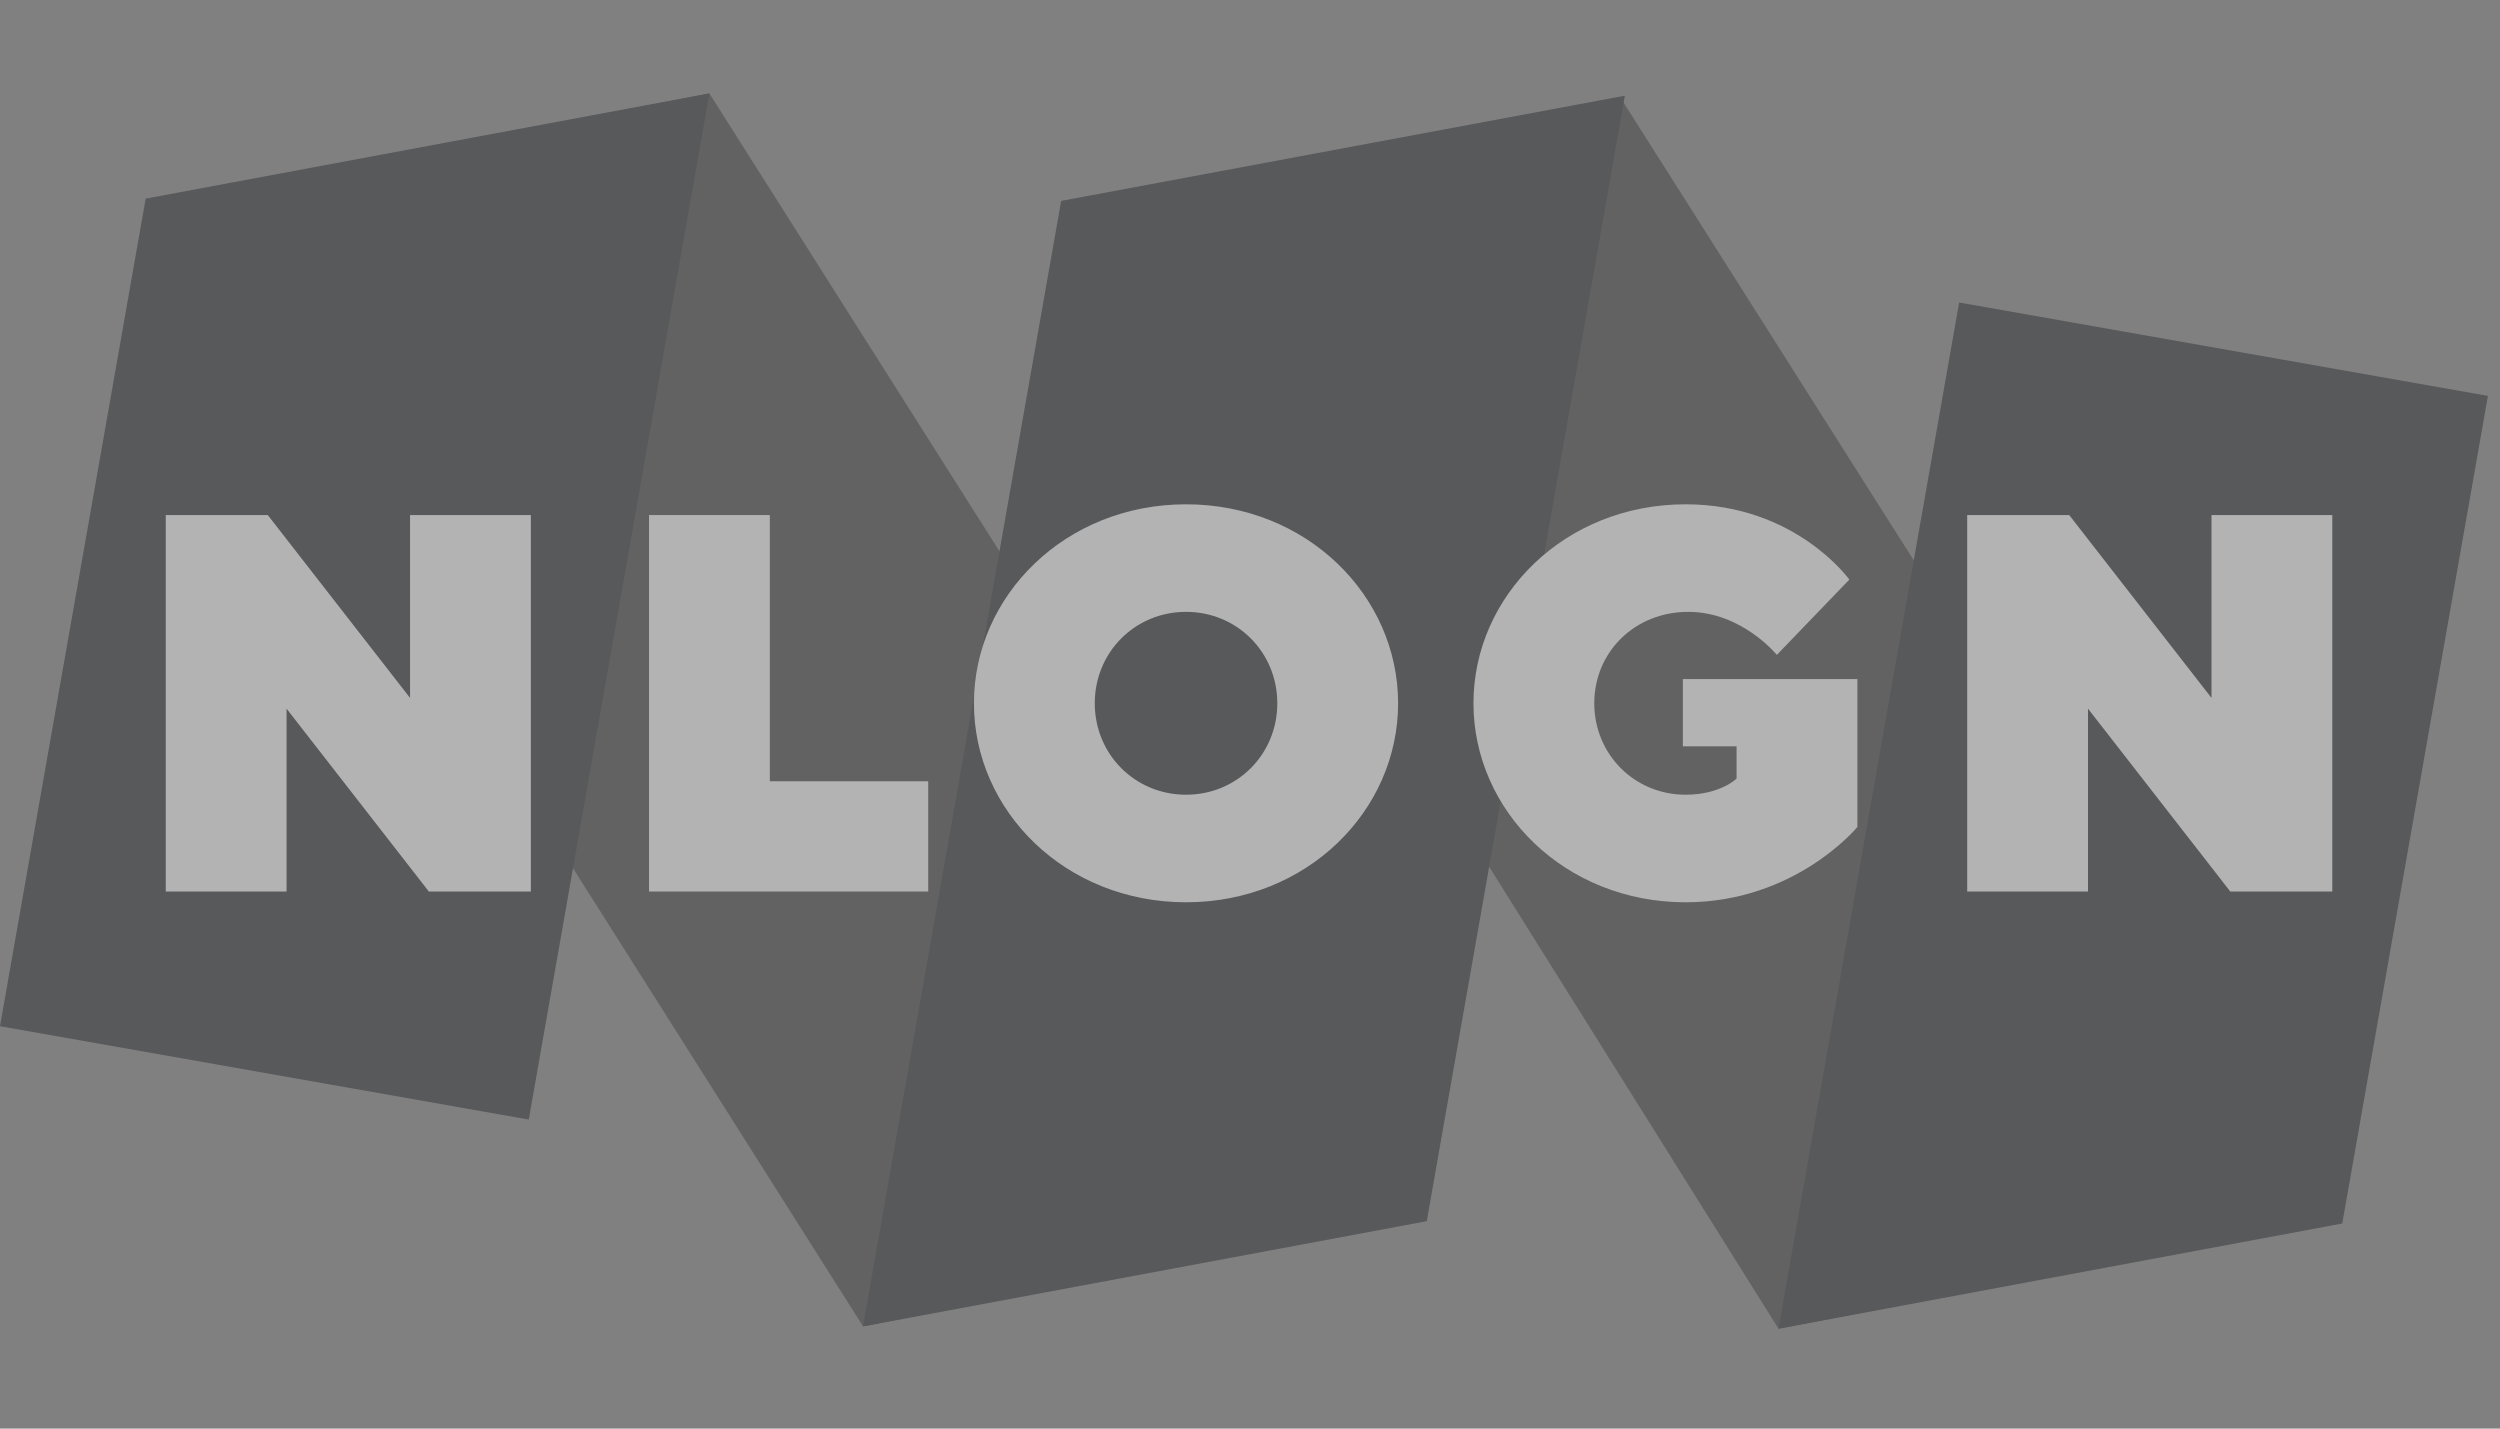
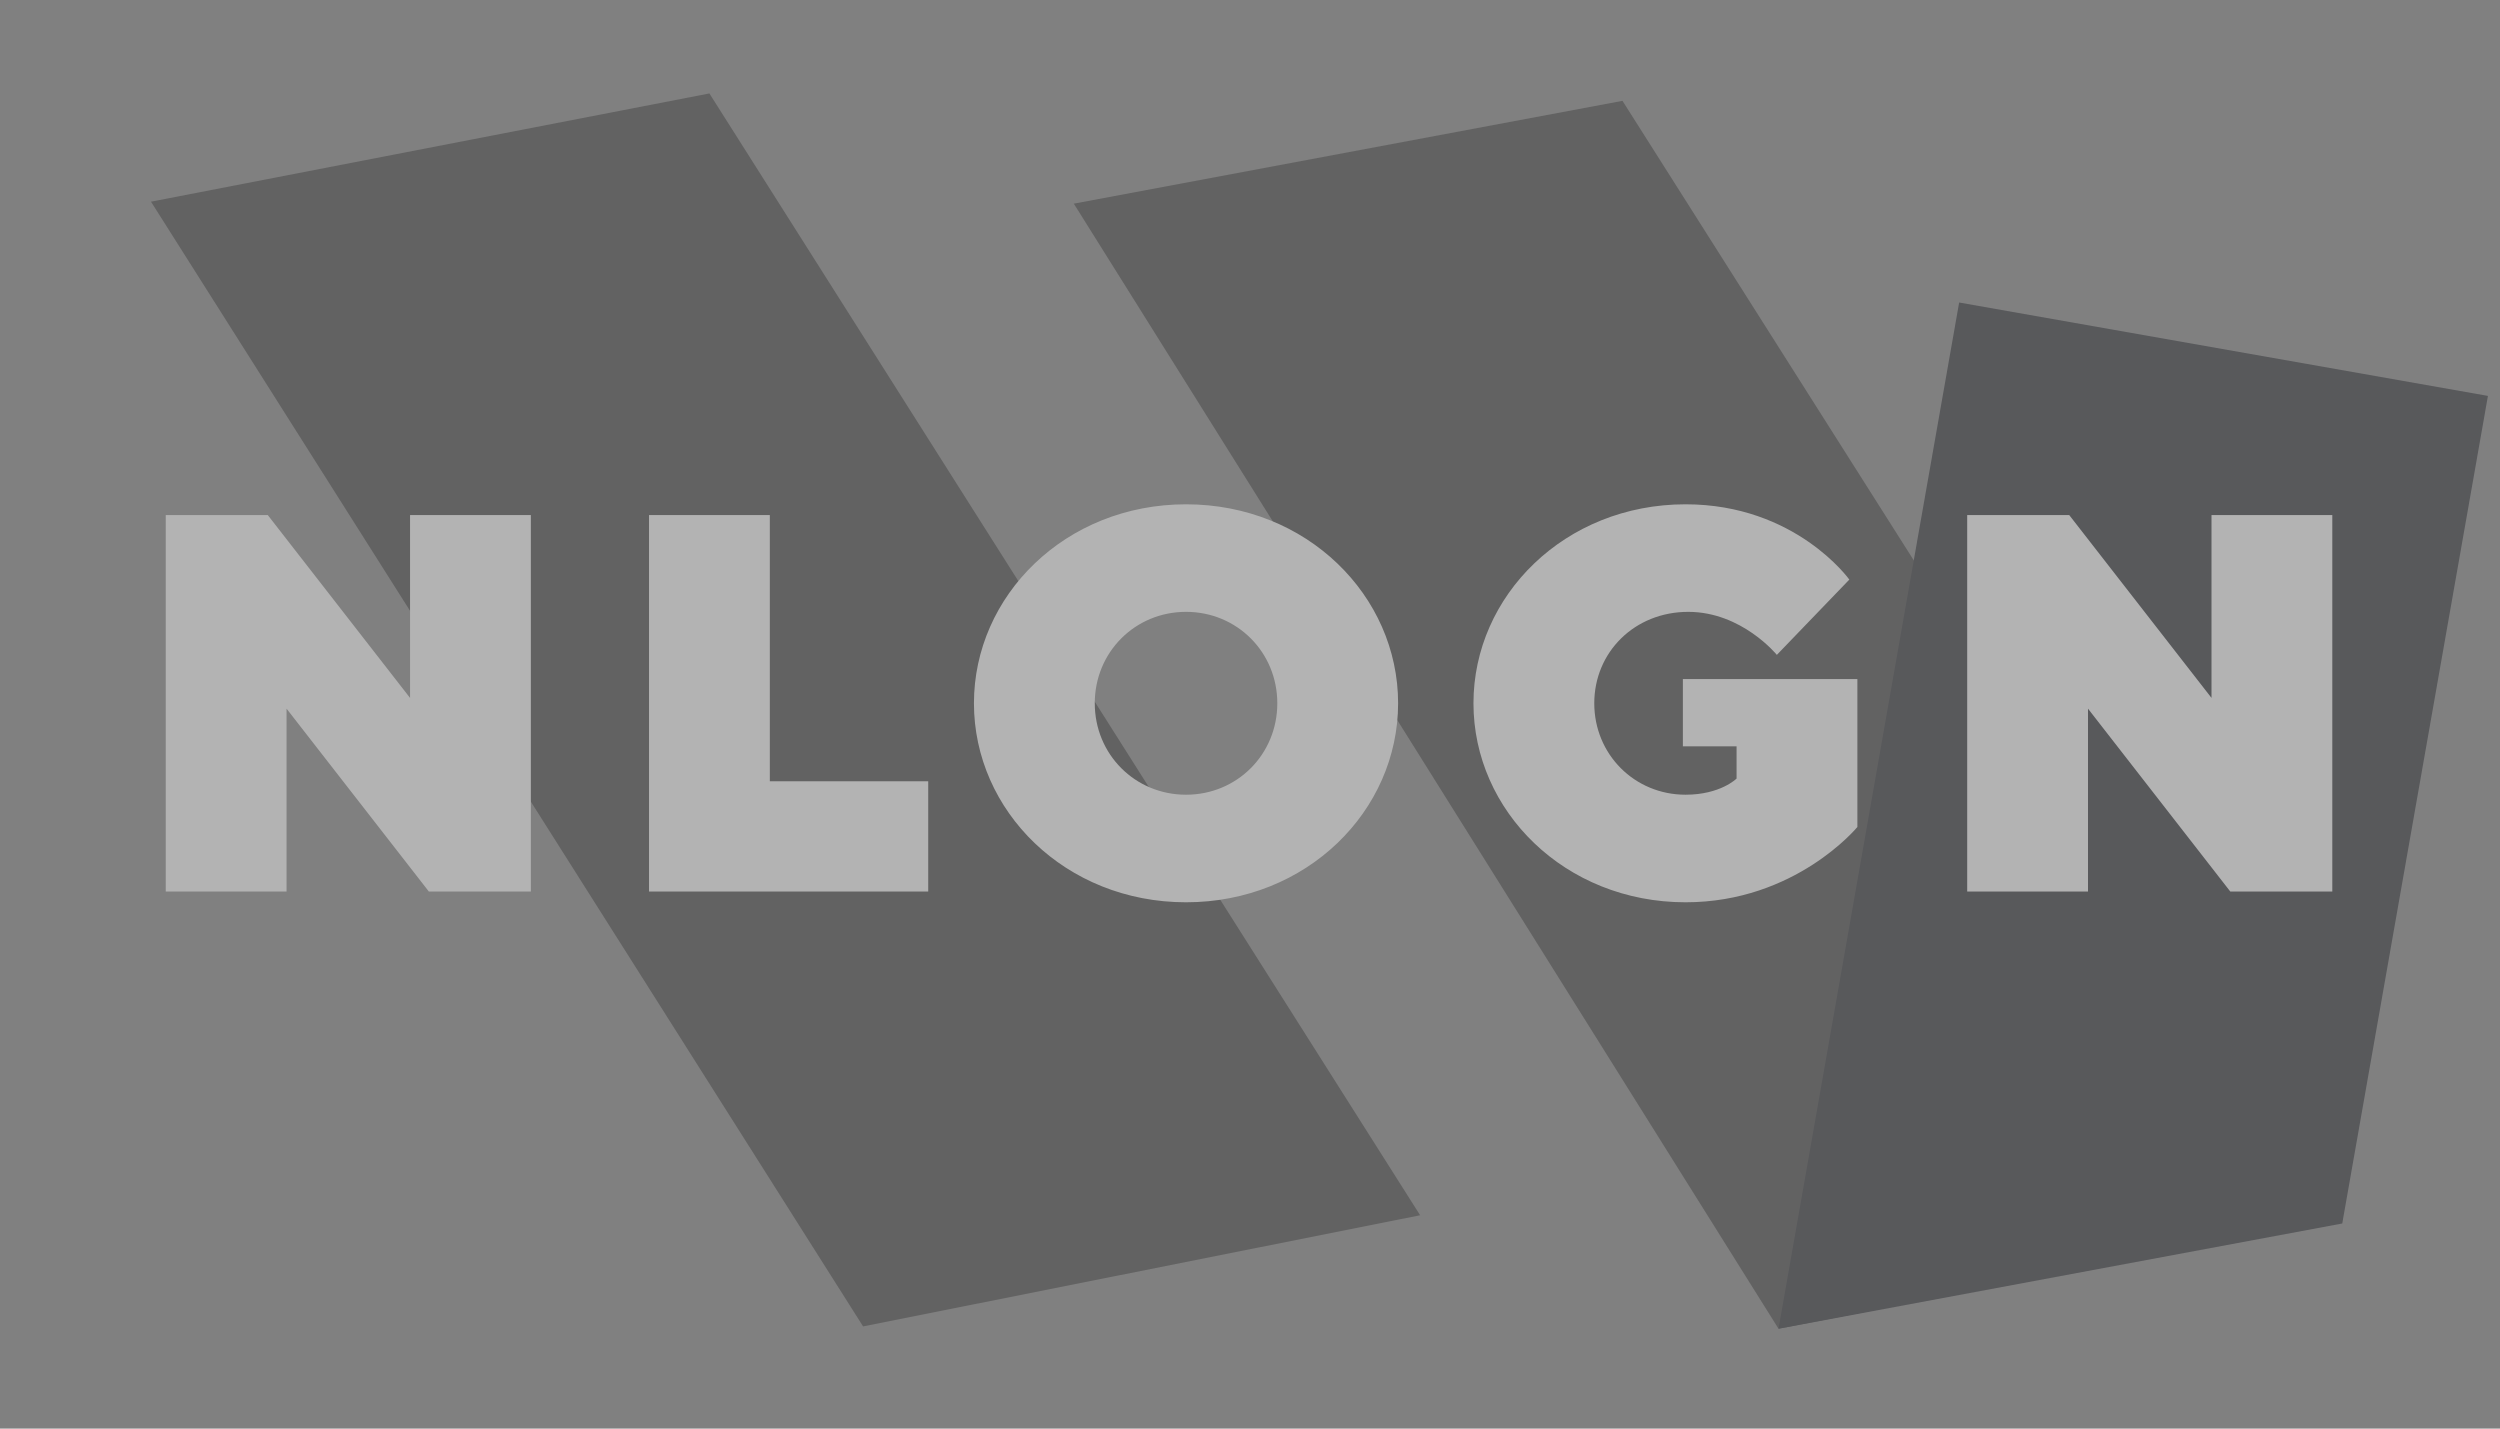
<svg xmlns="http://www.w3.org/2000/svg" width="140" height="80" viewBox="0 0 140 80" fill="none">
  <rect x="0" y="0" width="140" height="80" fill="#808080" stroke="none" />
  <g opacity="0.4">
    <path d="M8.456 11.294L39.726 5.233L79.527 68.054L48.333 74.278L8.456 11.294Z" fill="#353535" />
    <path d="M60.134 11.405L90.859 5.647L130.604 68.346L99.597 74.409L60.134 11.405Z" fill="#353535" />
-     <path d="M8.158 11.123L39.726 5.23L29.61 62.696L0 57.467L8.158 11.123Z" fill="#1B1D24" />
-     <path d="M59.425 11.251L90.993 5.359L79.898 68.386L48.33 74.279L59.425 11.251Z" fill="#1B1D24" />
    <path d="M109.713 16.941L139.324 22.171L131.166 68.515L99.598 74.408L109.713 16.941Z" fill="#1B1D24" />
    <path d="M22.963 28.843V39.083L14.995 28.843H9.282V49.925H16.047V39.685L24.015 49.925H29.728V28.843H22.963ZM51.98 49.925V43.751H43.11V28.843H36.345V49.925H51.98ZM61.307 39.384C61.307 36.523 63.562 34.264 66.418 34.264C69.274 34.264 71.529 36.523 71.529 39.384C71.529 42.245 69.274 44.504 66.418 44.504C63.562 44.504 61.307 42.245 61.307 39.384ZM78.294 39.384C78.294 33.361 73.183 28.241 66.418 28.241C59.653 28.241 54.541 33.361 54.541 39.384C54.541 45.407 59.653 50.528 66.418 50.528C73.183 50.528 78.294 45.407 78.294 39.384ZM94.391 50.528C100.555 50.528 104.013 46.311 104.013 46.311V38.029H94.241V41.793H97.248V43.6C97.248 43.6 96.346 44.504 94.391 44.504C91.534 44.504 89.279 42.245 89.279 39.384C89.279 36.523 91.534 34.264 94.542 34.264C97.548 34.264 99.503 36.673 99.503 36.673L103.562 32.457C103.562 32.457 100.555 28.241 94.391 28.241C87.626 28.241 82.514 33.361 82.514 39.384C82.514 45.407 87.626 50.528 94.391 50.528ZM123.844 28.843V39.083L115.876 28.843H110.163V49.925H116.928V39.685L124.896 49.925H130.609V28.843H123.844Z" fill="white" />
  </g>
</svg>